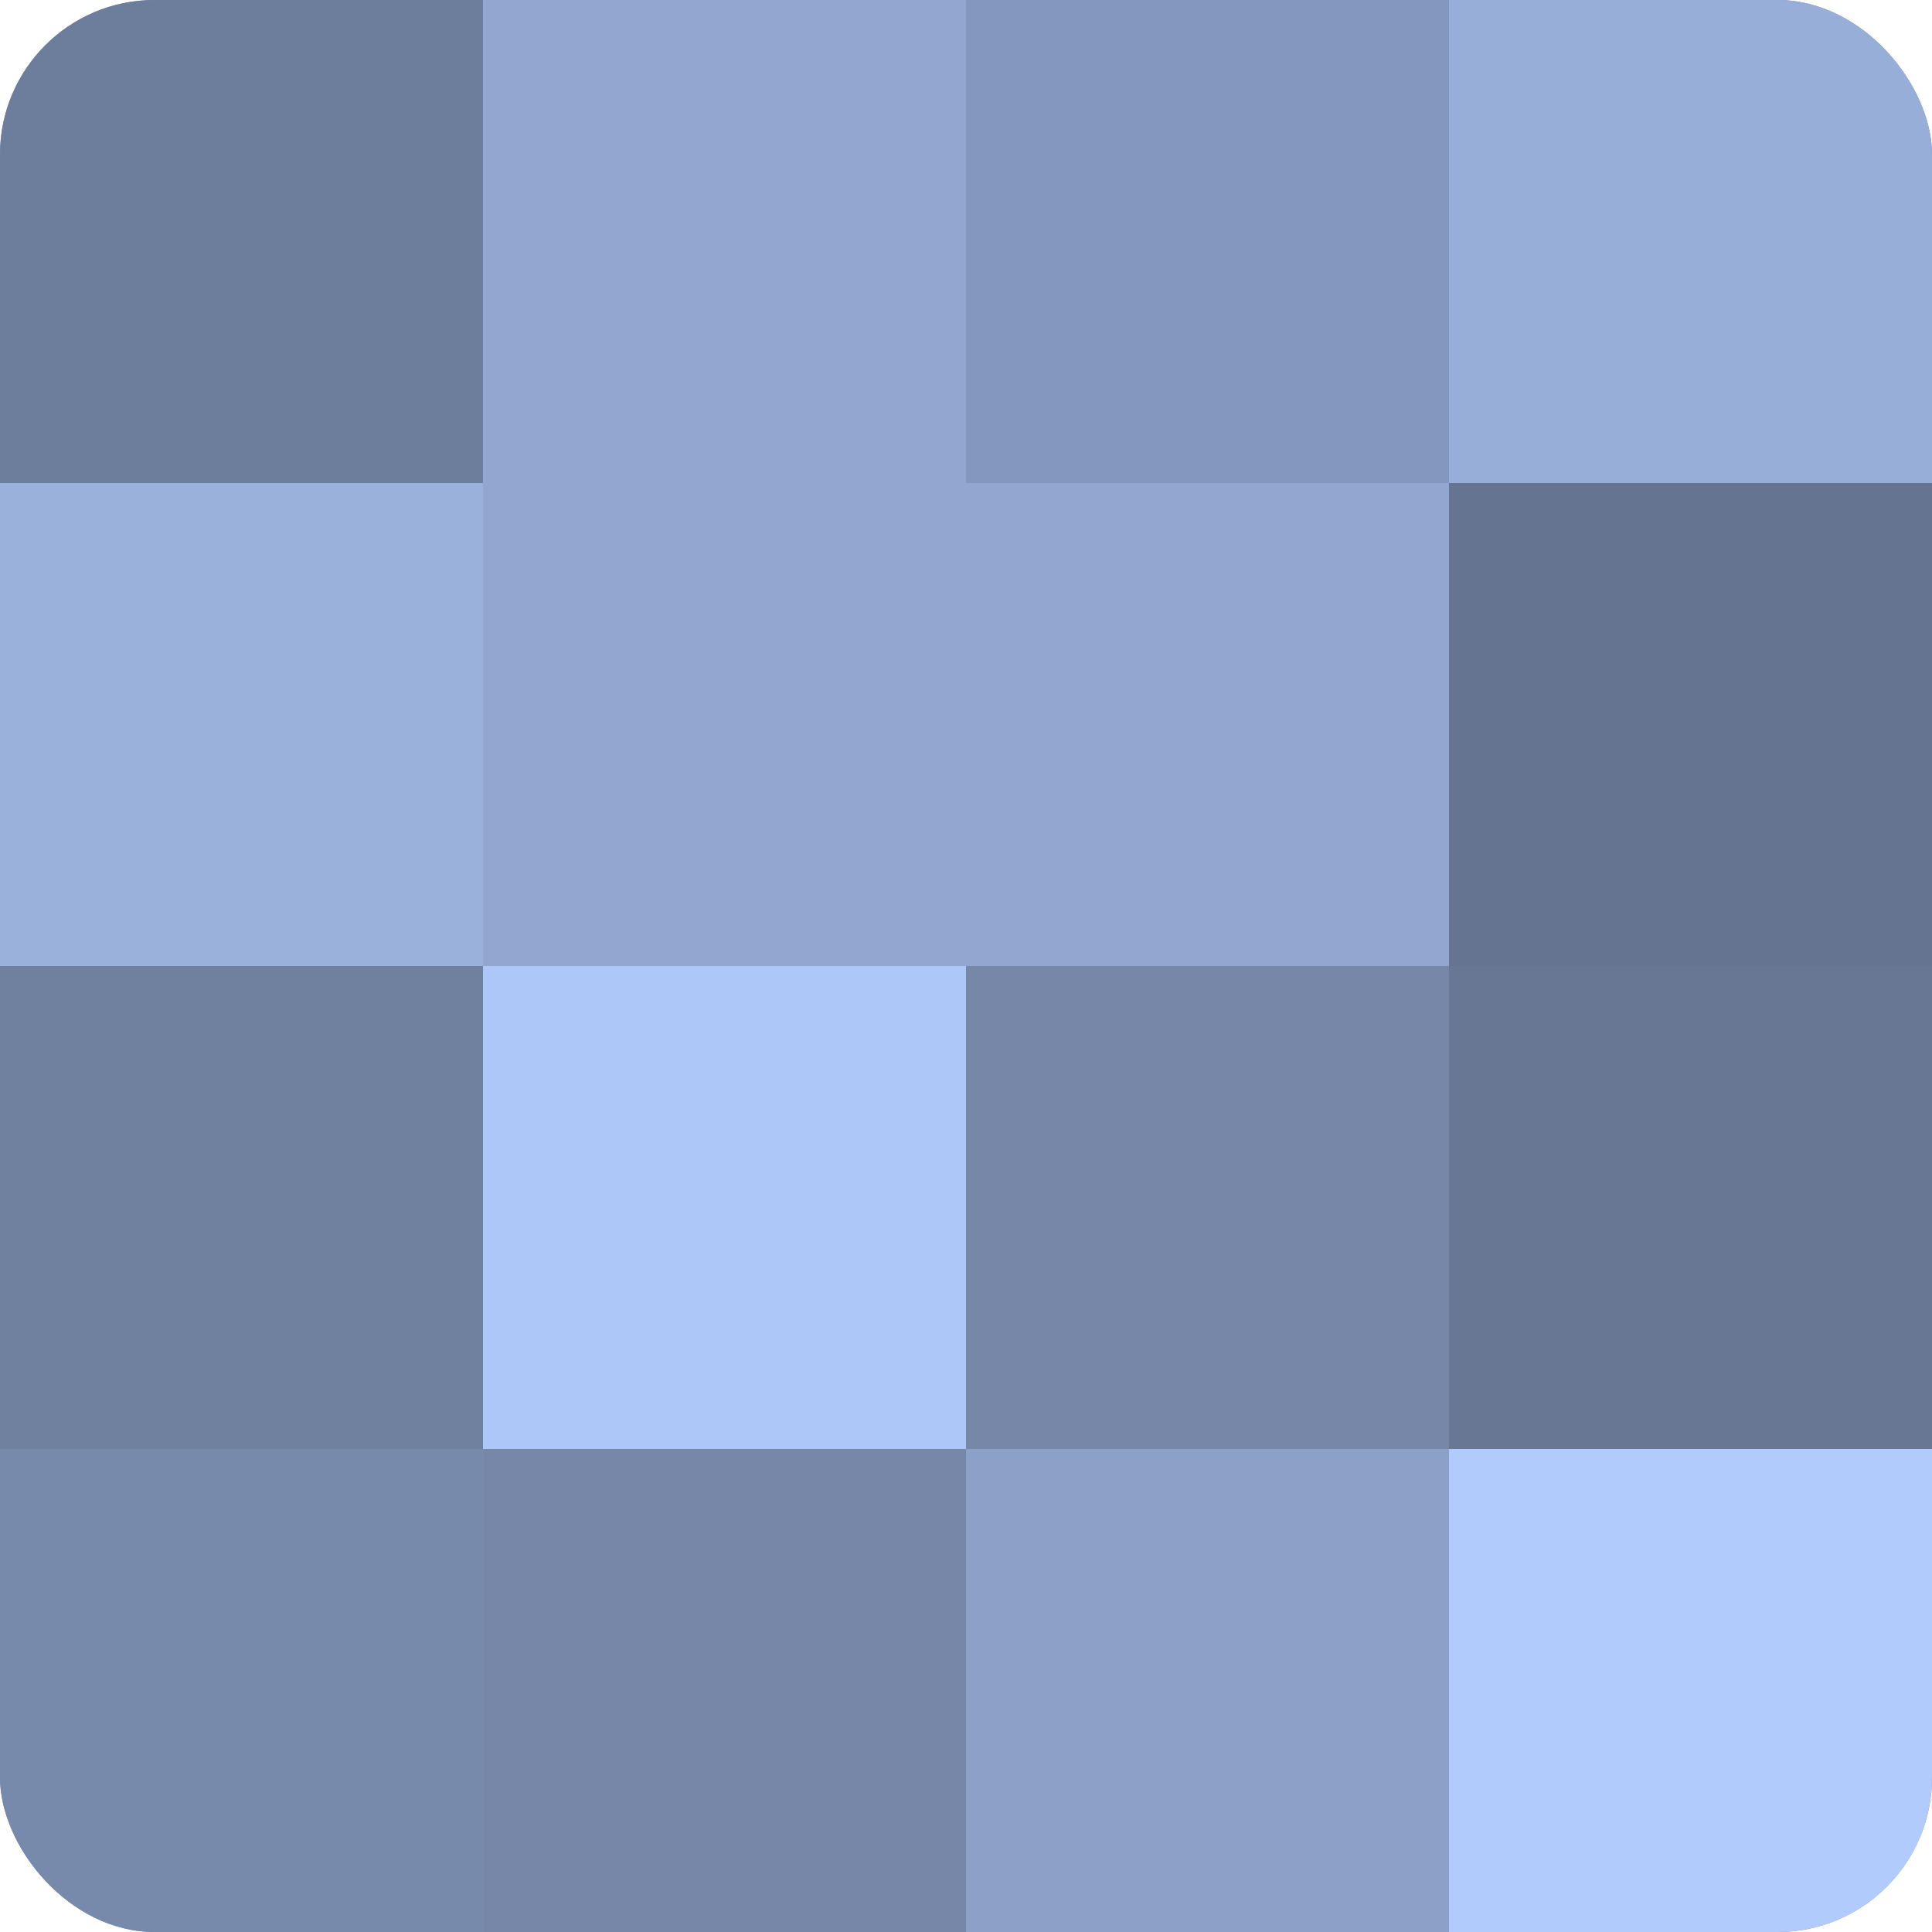
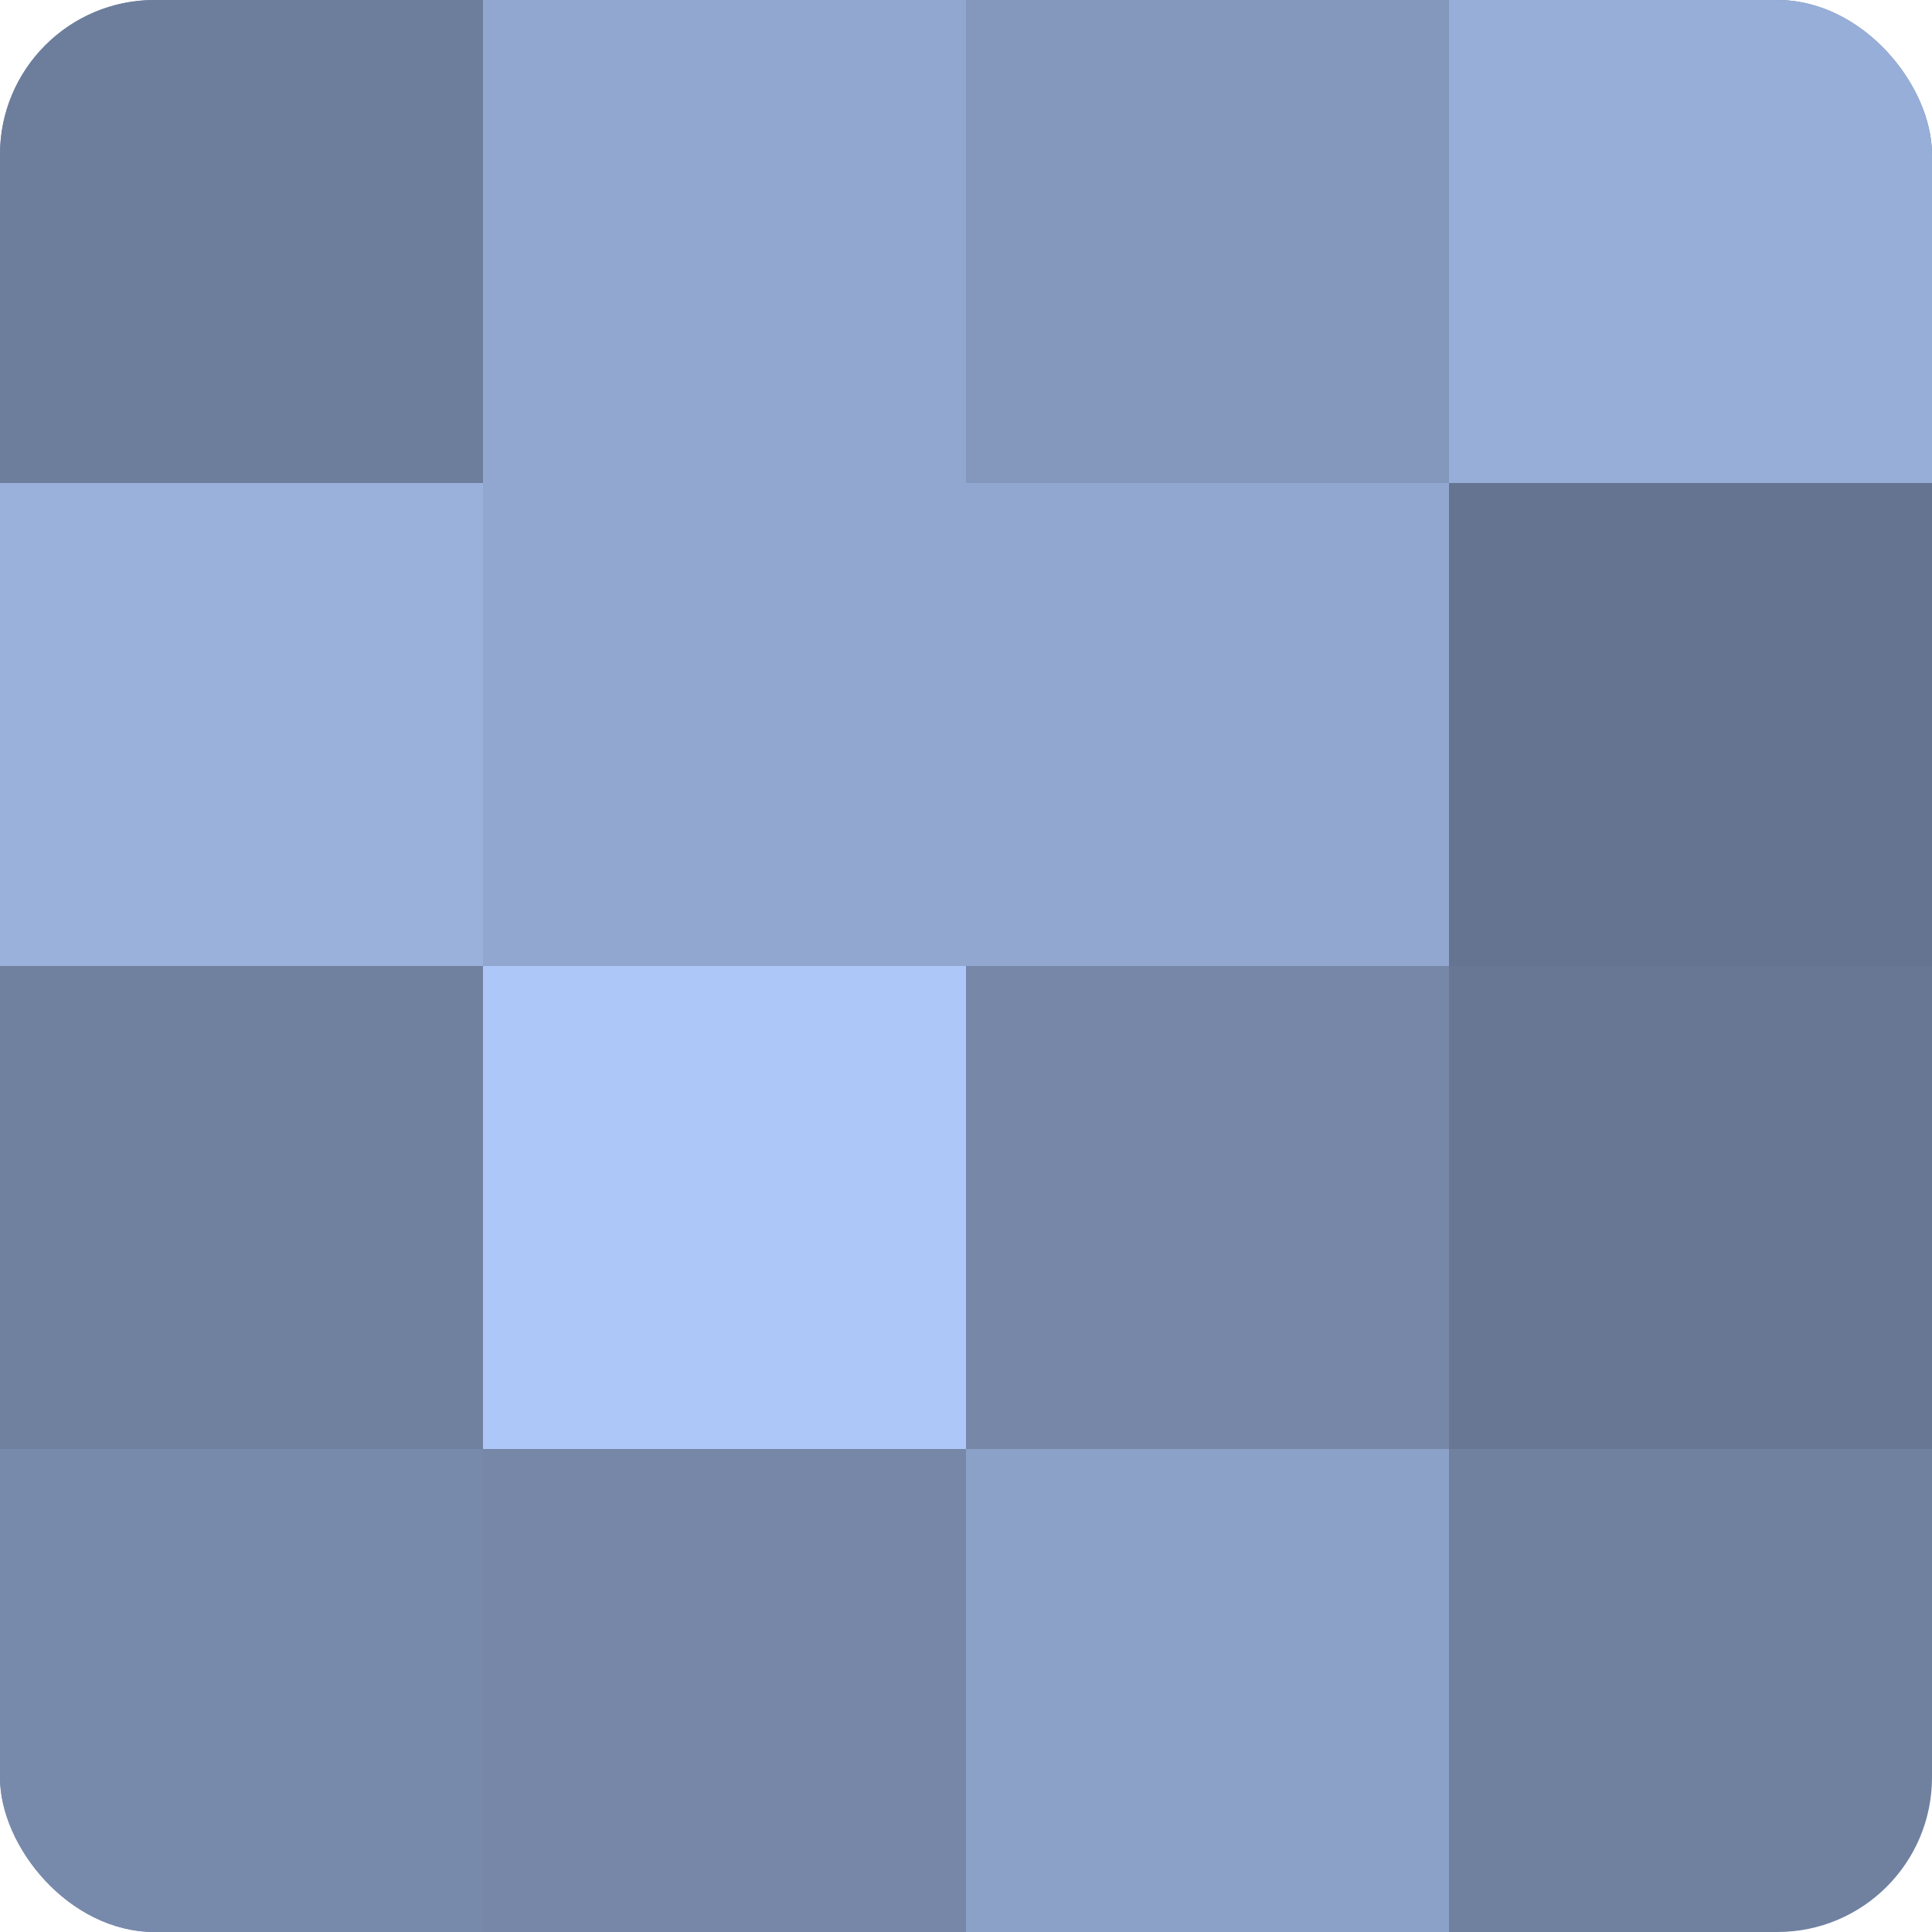
<svg xmlns="http://www.w3.org/2000/svg" width="60" height="60" viewBox="0 0 100 100" preserveAspectRatio="xMidYMid meet">
  <defs>
    <clipPath id="c" width="100" height="100">
      <rect width="100" height="100" rx="8" ry="8" />
    </clipPath>
  </defs>
  <g clip-path="url(#c)">
    <rect width="100" height="100" fill="#7081a0" />
    <rect width="25" height="25" fill="#6d7e9c" />
    <rect y="25" width="25" height="25" fill="#9ab1dc" />
    <rect y="50" width="25" height="25" fill="#7081a0" />
    <rect y="75" width="25" height="25" fill="#788aac" />
    <rect x="25" width="25" height="25" fill="#92a7d0" />
    <rect x="25" y="25" width="25" height="25" fill="#92a7d0" />
    <rect x="25" y="50" width="25" height="25" fill="#adc7f8" />
    <rect x="25" y="75" width="25" height="25" fill="#7687a8" />
    <rect x="50" width="25" height="25" fill="#8497bc" />
    <rect x="50" y="25" width="25" height="25" fill="#92a7d0" />
    <rect x="50" y="50" width="25" height="25" fill="#7687a8" />
    <rect x="50" y="75" width="25" height="25" fill="#8ca1c8" />
    <rect x="75" width="25" height="25" fill="#97aed8" />
    <rect x="75" y="25" width="25" height="25" fill="#657490" />
    <rect x="75" y="50" width="25" height="25" fill="#687794" />
-     <rect x="75" y="75" width="25" height="25" fill="#b0cbfc" />
  </g>
</svg>